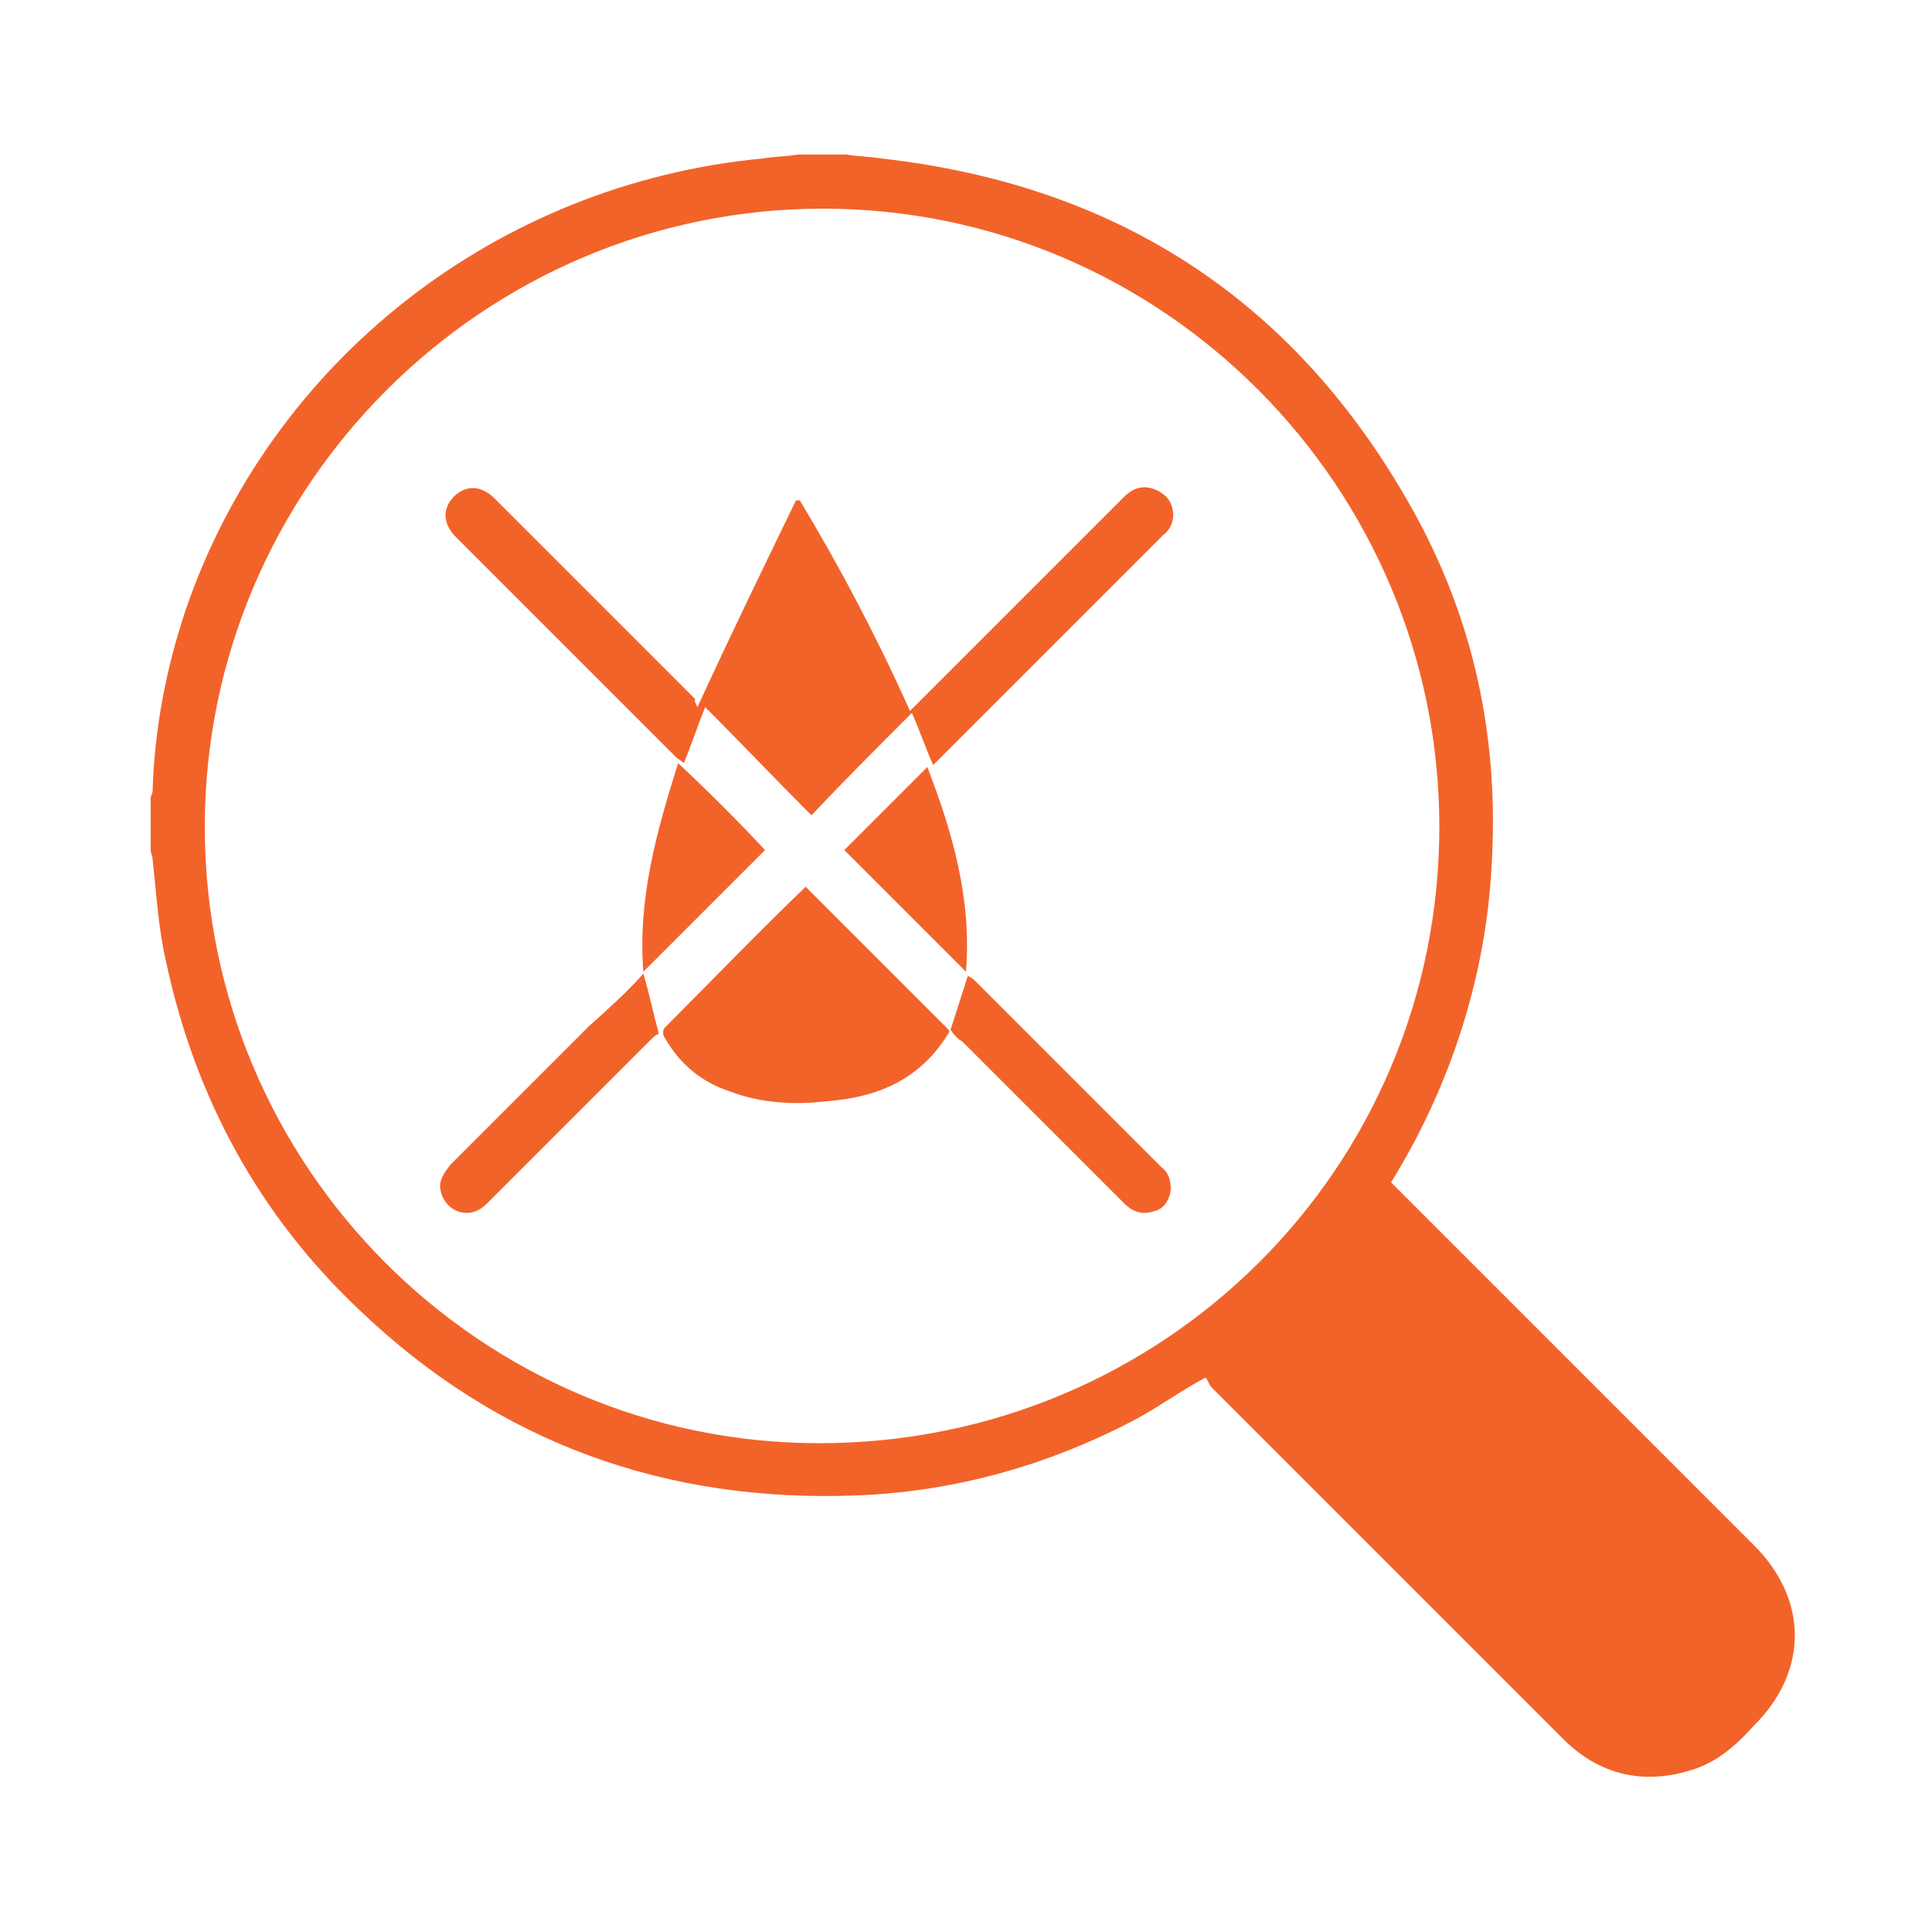
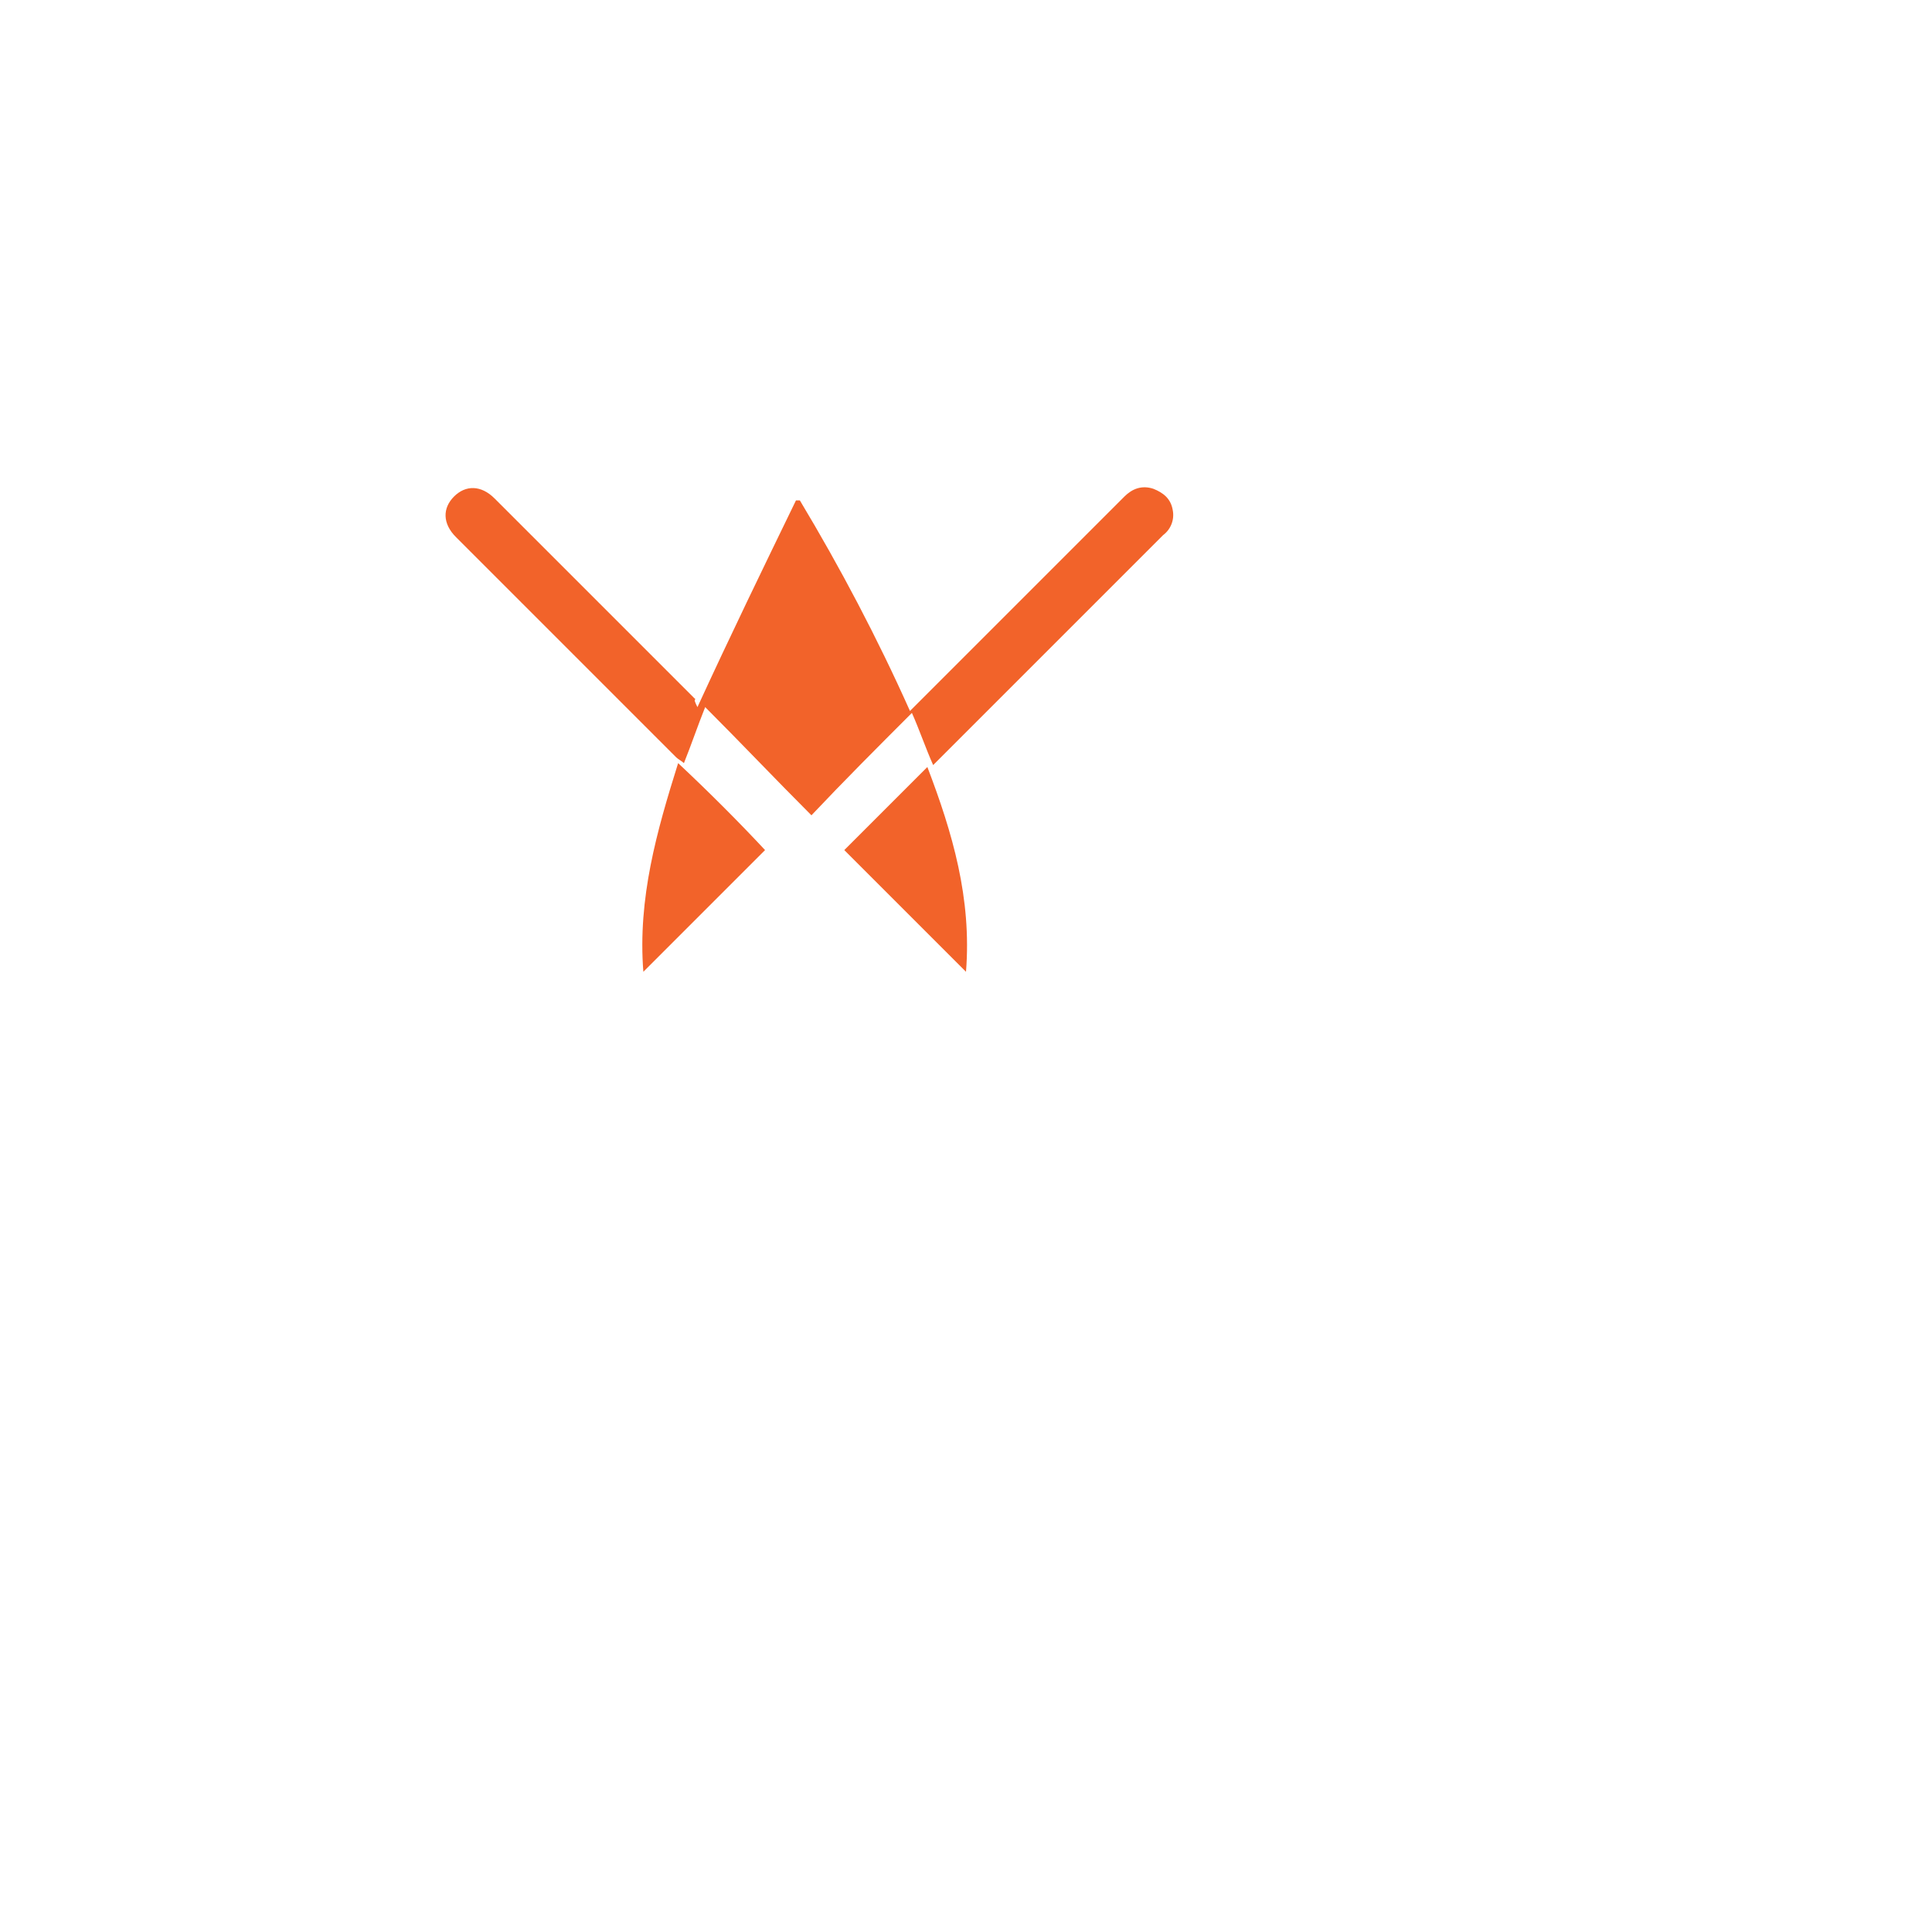
<svg xmlns="http://www.w3.org/2000/svg" fill="#f2632a" version="1.1" id="Слой_1" x="0px" y="0px" viewBox="0 0 100 100" style="enable-background:new 0 0 100 100;" xml:space="preserve">
  <g>
-     <path d="M43.8,8c0.6,0.1,1.2,0.1,1.8,0.2c12.5,1.4,21.8,7.6,27.8,18.7c3,5.6,4.2,11.6,3.8,18c-0.3,5.6-2.1,11.3-5.2,16.3   c0.1,0.1,0.3,0.3,0.4,0.4c6.1,6.1,12.3,12.3,18.4,18.4c2.8,2.8,2.8,6.5,0,9.3c-0.9,1-1.9,1.9-3.2,2.3c-2.5,0.8-4.8,0.3-6.7-1.6   C74.9,84,68.8,77.9,62.7,71.8c-0.1-0.1-0.2-0.4-0.3-0.5c-1.3,0.7-2.4,1.5-3.5,2.1c-4.5,2.4-9.4,3.8-14.5,4   c-9.9,0.4-18.6-2.7-25.8-9.6c-5.2-4.9-8.5-11-10-18c-0.4-1.7-0.5-3.5-0.7-5.3c0-0.2-0.1-0.3-0.1-0.5c0-0.9,0-1.8,0-2.7   c0-0.1,0.1-0.2,0.1-0.4c0.1-3.2,0.7-6.3,1.7-9.3C14,18.7,25.7,9.5,39.5,8.2c0.6-0.1,1.2-0.1,1.8-0.2C42.1,8,43,8,43.8,8z    M42.6,10.8c-17.6,0-32,14.4-32,32c0,17.6,14.3,31.9,31.8,31.9c17.8,0,32.1-14.2,32.1-31.9C74.5,25.2,60.2,10.8,42.6,10.8z" />
    <path d="M36.1,36.6c1.7-3.7,3.4-7.2,5.1-10.7c0.1,0,0.1,0,0.2,0c2.1,3.5,4,7.1,5.7,10.9c0.2-0.2,0.3-0.3,0.4-0.4   c3.6-3.6,7.1-7.1,10.7-10.7c0.4-0.4,0.9-0.6,1.5-0.4c0.5,0.2,0.9,0.5,1,1.1c0.1,0.5-0.1,1-0.5,1.3c-2.8,2.8-5.7,5.7-8.5,8.5   c-1.1,1.1-2.2,2.2-3.4,3.4c-0.4-0.9-0.7-1.8-1.1-2.7c-1.8,1.8-3.5,3.5-5.2,5.3c-1.9-1.9-3.6-3.7-5.5-5.6c-0.4,1-0.7,1.9-1.1,2.9   c-0.1-0.1-0.3-0.2-0.4-0.3c-3.8-3.8-7.6-7.6-11.4-11.4c-0.7-0.7-0.7-1.5-0.1-2.1c0.6-0.6,1.4-0.6,2.1,0.1c3.5,3.5,7,7,10.4,10.4   C35.9,36.2,36,36.4,36.1,36.6z" />
-     <path d="M49.2,53.3c-1.5,2.6-3.8,3.5-6.4,3.7c-1.7,0.2-3.4,0.1-5-0.5c-1.5-0.5-2.6-1.4-3.4-2.8c-0.1-0.1-0.1-0.4,0-0.5   c2.4-2.4,4.8-4.9,7.3-7.3c2.5,2.5,4.9,4.9,7.4,7.4C49.1,53.4,49.2,53.4,49.2,53.3c0.3-0.9,0.6-1.9,0.9-2.8c0.1,0.1,0.2,0.1,0.3,0.2   c3.2,3.2,6.5,6.5,9.7,9.7c0.4,0.3,0.5,0.7,0.5,1.2c-0.1,0.6-0.4,1-0.9,1.1c-0.6,0.2-1.1,0-1.5-0.4c-2.8-2.8-5.6-5.6-8.4-8.4   C49.6,53.8,49.4,53.6,49.2,53.3z" />
-     <path d="M33.3,50.4c0.3,1,0.5,2,0.8,3.1c0,0-0.2,0.1-0.3,0.2c-2.9,2.9-5.7,5.7-8.6,8.6c-0.4,0.4-0.9,0.6-1.5,0.4   c-0.5-0.2-0.8-0.6-0.9-1.1c-0.1-0.5,0.2-0.9,0.5-1.3c2.4-2.4,4.8-4.8,7.2-7.2C31.4,52.3,32.4,51.4,33.3,50.4z" />
    <path d="M39.6,44c-2.1,2.1-4.1,4.1-6.3,6.3c-0.3-3.8,0.7-7.3,1.8-10.8C36.7,41,38.2,42.5,39.6,44z" />
    <path d="M50,50.3c-2.1-2.1-4.2-4.2-6.3-6.3c1.4-1.4,2.9-2.9,4.3-4.3C49.3,43.1,50.3,46.5,50,50.3z" />
  </g>
</svg>